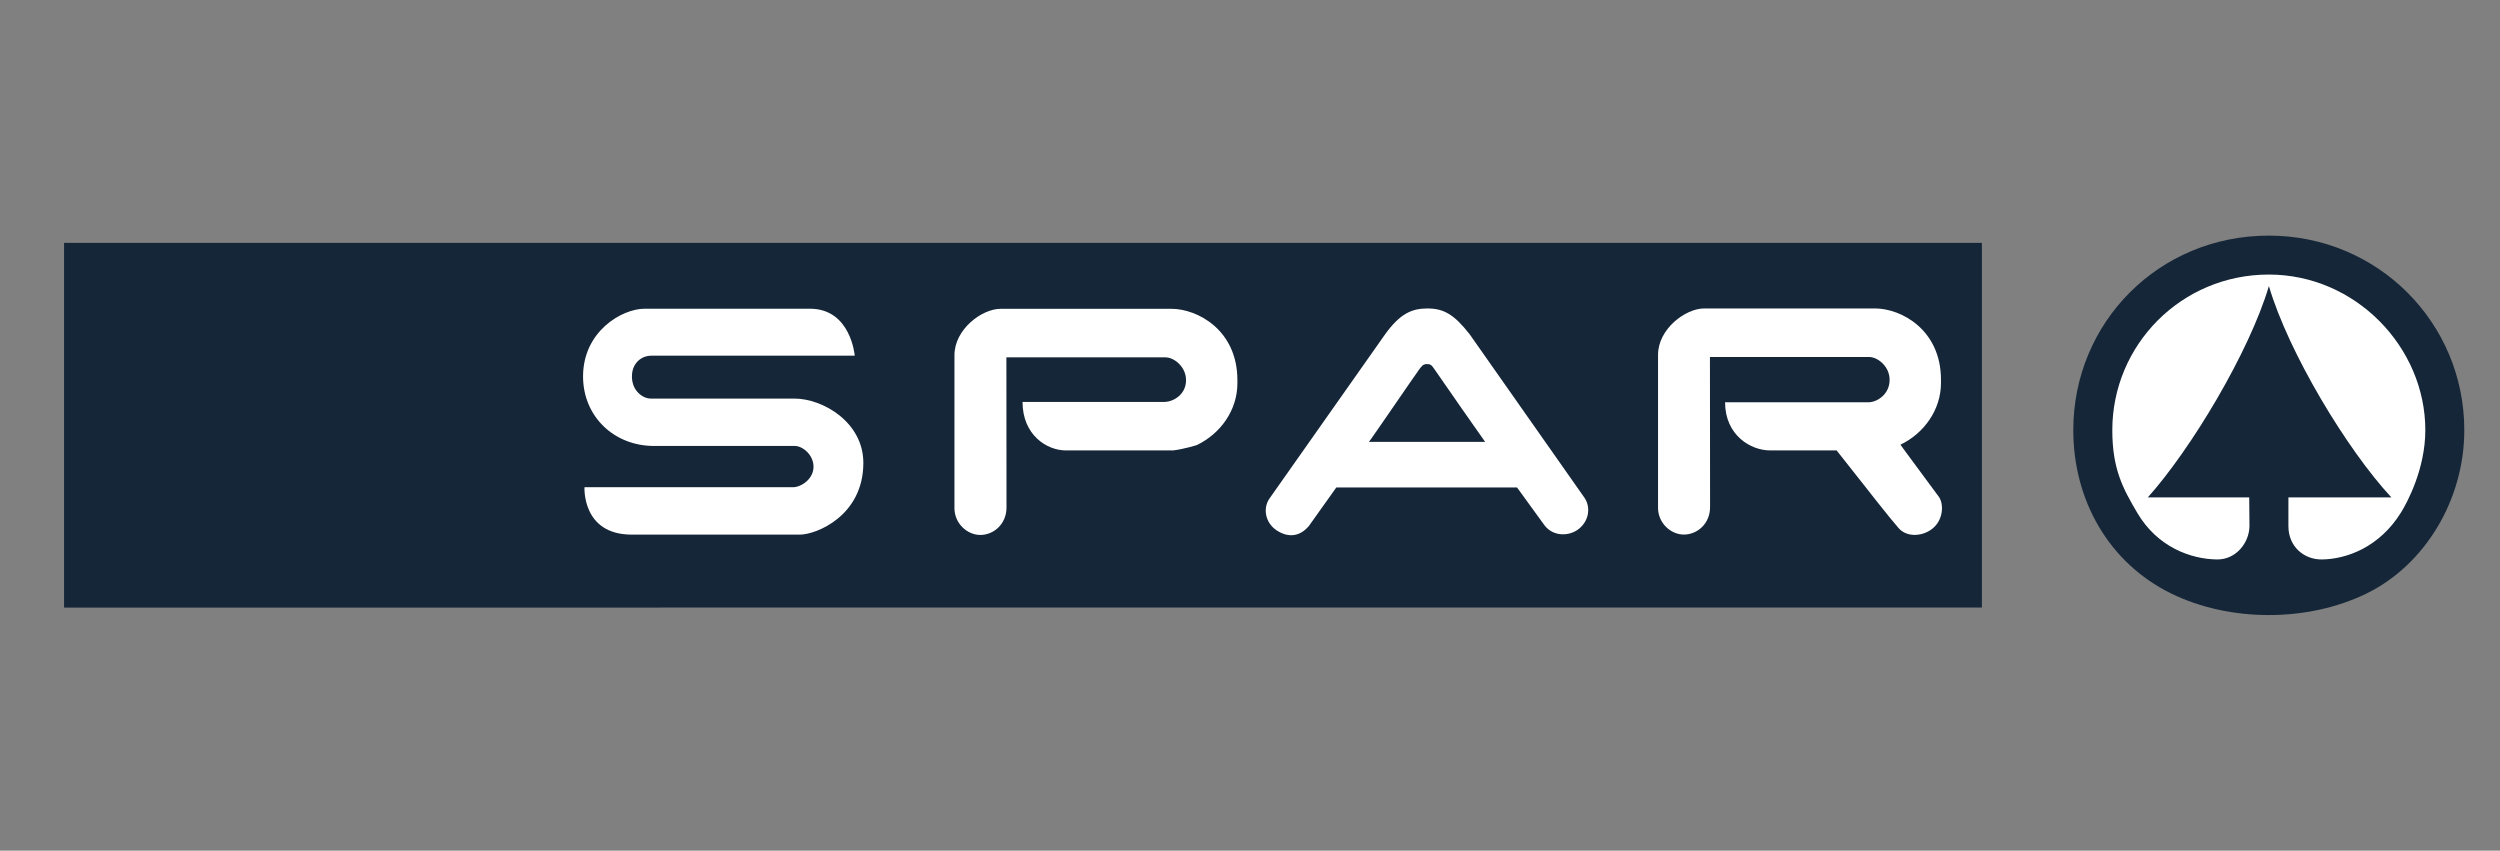
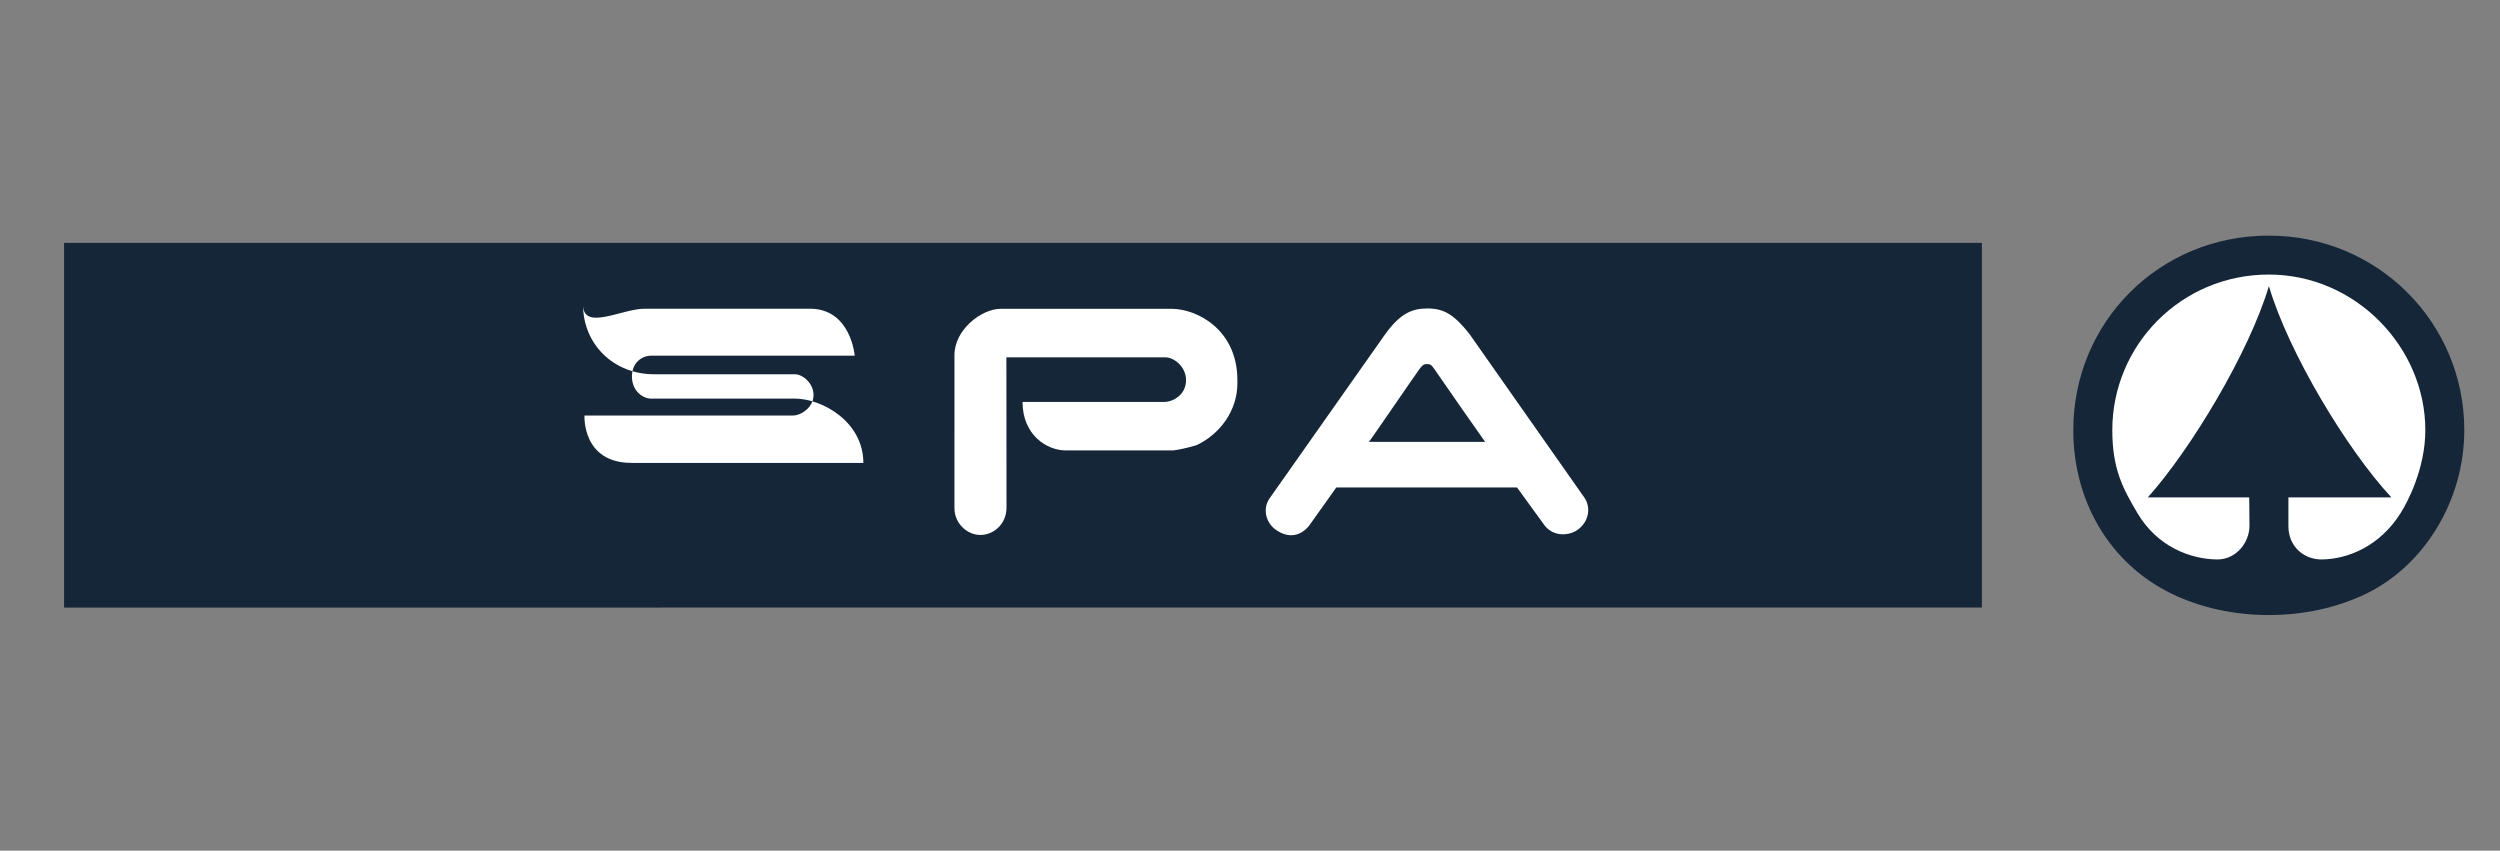
<svg xmlns="http://www.w3.org/2000/svg" xmlns:xlink="http://www.w3.org/1999/xlink" version="1.1" id="Layer_1" x="0px" y="0px" width="176.333px" height="60px" viewBox="0 0 176.333 60" enable-background="new 0 0 176.333 60" xml:space="preserve">
  <rect x="0" y="0" width="176.333" height="60" fill="#808080" stroke="none" />
  <g>
    <defs>
      <polyline id="SVGID_1_" points="4.519,17.132 139.789,17.131 139.789,42.853 4.519,42.854 4.519,17.132   " />
    </defs>
    <clipPath id="SVGID_2_">
      <use xlink:href="#SVGID_1_" overflow="visible" />
    </clipPath>
    <g clip-path="url(#SVGID_2_)">
      <defs>
        <rect id="SVGID_3_" x="-1037.582" y="-942.615" width="1920" height="7218" />
      </defs>
      <clipPath id="SVGID_4_">
        <use xlink:href="#SVGID_3_" overflow="visible" />
      </clipPath>
      <rect x="-0.481" y="12.131" clip-path="url(#SVGID_4_)" fill="#142638" width="145.27" height="35.723" />
    </g>
  </g>
  <g>
    <defs>
      <path id="SVGID_5_" d="M101.162,26.021c-0.213-0.311-0.293-0.341-0.521-0.341c-0.254,0-0.354,0.126-0.525,0.356    c-0.279,0.369-3.524,5.129-3.562,5.129h8.196C104.736,31.166,101.614,26.688,101.162,26.021z M100.677,21.757    c1.164,0,1.886,0.427,2.975,1.81l8.094,11.524c0.431,0.604,0.389,1.565-0.354,2.188c-0.658,0.554-1.821,0.604-2.453-0.227    l-1.937-2.667H94.253l-1.935,2.717c-0.683,0.806-1.519,0.806-2.275,0.304c-0.789-0.523-0.988-1.535-0.506-2.24l8.169-11.6    C98.745,22.133,99.565,21.757,100.677,21.757z" />
    </defs>
    <clipPath id="SVGID_6_">
      <use xlink:href="#SVGID_5_" overflow="visible" />
    </clipPath>
    <g clip-path="url(#SVGID_6_)">
      <defs>
        <rect id="SVGID_7_" x="-1037.582" y="-942.615" width="1920" height="7218" />
      </defs>
      <clipPath id="SVGID_8_">
        <use xlink:href="#SVGID_7_" overflow="visible" />
      </clipPath>
      <rect x="84.278" y="16.757" clip-path="url(#SVGID_8_)" fill="#FFFFFF" width="32.744" height="25.995" />
    </g>
  </g>
  <g>
    <defs>
-       <path id="SVGID_9_" d="M45.468,21.775h11.66c2.894,0,3.159,3.313,3.159,3.313H45.942c-0.711,0-1.37,0.534-1.37,1.462    c0,1.059,0.809,1.563,1.318,1.563h10.139c2.008,0,4.866,1.664,4.866,4.537c0,3.731-3.32,5.058-4.477,5.058H44.556    c-3.525,0-3.33-3.343-3.33-3.343h14.701c0.588,0,1.454-0.58,1.454-1.447c0-0.827-0.76-1.463-1.318-1.463h-9.936    c-2.818,0-5.002-2.082-5.002-4.904C41.125,23.373,43.867,21.775,45.468,21.775" />
+       <path id="SVGID_9_" d="M45.468,21.775h11.66c2.894,0,3.159,3.313,3.159,3.313H45.942c-0.711,0-1.37,0.534-1.37,1.462    c0,1.059,0.809,1.563,1.318,1.563h10.139c2.008,0,4.866,1.664,4.866,4.537H44.556    c-3.525,0-3.33-3.343-3.33-3.343h14.701c0.588,0,1.454-0.58,1.454-1.447c0-0.827-0.76-1.463-1.318-1.463h-9.936    c-2.818,0-5.002-2.082-5.002-4.904C41.125,23.373,43.867,21.775,45.468,21.775" />
    </defs>
    <clipPath id="SVGID_10_">
      <use xlink:href="#SVGID_9_" overflow="visible" />
    </clipPath>
    <g clip-path="url(#SVGID_10_)">
      <defs>
        <rect id="SVGID_11_" x="-1037.582" y="-942.615" width="1920" height="7218" />
      </defs>
      <clipPath id="SVGID_12_">
        <use xlink:href="#SVGID_11_" overflow="visible" />
      </clipPath>
      <rect x="36.125" y="16.775" clip-path="url(#SVGID_12_)" fill="#FFFFFF" width="29.77" height="25.933" />
    </g>
  </g>
  <g>
    <defs>
      <path id="SVGID_13_" d="M120.208,21.755h12.04c1.825,0,4.655,1.483,4.655,5.03v0.227c0,1.889-1.189,3.548-2.858,4.354    c0,0,0.12,0.182,2.706,3.672c0.335,0.451,0.354,1.535-0.379,2.188c-0.699,0.624-1.866,0.703-2.454,0.026    c-0.821-0.946-1.77-2.189-4.376-5.484h-4.705c-1.341,0-3.161-1.058-3.161-3.396h10.167c0.552-0.023,1.438-0.549,1.438-1.584    c0-0.954-0.852-1.609-1.443-1.609h-11.23l0.009,10.59c0.002,1.157-0.89,1.936-1.851,1.936c-0.91,0-1.819-0.803-1.819-1.885V25.025    C116.947,23.213,118.868,21.755,120.208,21.755" />
    </defs>
    <clipPath id="SVGID_14_">
      <use xlink:href="#SVGID_13_" overflow="visible" />
    </clipPath>
    <g clip-path="url(#SVGID_14_)">
      <defs>
-         <rect id="SVGID_15_" x="-1037.582" y="-942.615" width="1920" height="7218" />
-       </defs>
+         </defs>
      <clipPath id="SVGID_16_">
        <use xlink:href="#SVGID_15_" overflow="visible" />
      </clipPath>
      <rect x="111.947" y="16.755" clip-path="url(#SVGID_16_)" fill="#FFFFFF" width="30.027" height="25.973" />
    </g>
  </g>
  <g>
    <defs>
      <path id="SVGID_17_" d="M70.582,21.781h12.041c1.824,0,4.654,1.484,4.654,5.031v0.227c0,1.89-1.188,3.548-2.858,4.352    c0,0-0.864,0.278-1.672,0.379h-7.564c-1.341,0-3.06-1.08-3.06-3.422H82.19c0.552-0.023,1.465-0.499,1.465-1.533    c0-0.955-0.852-1.609-1.442-1.609l-11.229-0.002l0.008,10.592c0.001,1.156-0.891,1.936-1.851,1.936    c-0.911,0-1.82-0.805-1.82-1.887V25.052C67.32,23.238,69.242,21.781,70.582,21.781" />
    </defs>
    <clipPath id="SVGID_18_">
      <use xlink:href="#SVGID_17_" overflow="visible" />
    </clipPath>
    <g clip-path="url(#SVGID_18_)">
      <defs>
        <rect id="SVGID_19_" x="-1037.582" y="-942.615" width="1920" height="7218" />
      </defs>
      <clipPath id="SVGID_20_">
        <use xlink:href="#SVGID_19_" overflow="visible" />
      </clipPath>
      <rect x="62.32" y="16.781" clip-path="url(#SVGID_20_)" fill="#FFFFFF" width="29.957" height="25.949" />
    </g>
  </g>
  <g>
    <defs>
      <path id="SVGID_21_" d="M146.236,30.339c0,4.937,2.497,9.356,6.898,11.519c4.135,2.032,9.646,2.032,13.795,0    c4.091-2.005,6.886-6.582,6.886-11.519c0-7.55-6.07-13.72-13.791-13.72C152.27,16.619,146.236,22.74,146.236,30.339" />
    </defs>
    <clipPath id="SVGID_22_">
      <use xlink:href="#SVGID_21_" overflow="visible" />
    </clipPath>
    <g clip-path="url(#SVGID_22_)">
      <defs>
        <rect id="SVGID_23_" x="-1037.582" y="-942.615" width="1920" height="7218" />
      </defs>
      <clipPath id="SVGID_24_">
        <use xlink:href="#SVGID_23_" overflow="visible" />
      </clipPath>
      <rect x="141.236" y="11.619" clip-path="url(#SVGID_24_)" fill="#142638" width="37.579" height="36.763" />
    </g>
  </g>
  <g>
    <defs>
      <path id="SVGID_25_" d="M160.033,20.176c-1.389,4.682-5.524,11.542-8.54,14.906h7.151l0.018,2.039    c-0.018,1.154-0.941,2.354-2.285,2.339c-1.868-0.022-4.203-0.882-5.615-3.265c-1.028-1.74-1.774-3.109-1.774-5.856    c0-6.001,4.858-10.974,11.039-10.974c6.112,0,11.039,5.117,11.039,10.974c0,2.747-1.289,5.123-1.715,5.808    c-1.509,2.432-3.808,3.291-5.586,3.313c-1.227,0.015-2.356-0.882-2.356-2.347v-2.031h7.262    C165.542,31.718,161.408,24.857,160.033,20.176" />
    </defs>
    <clipPath id="SVGID_26_">
      <use xlink:href="#SVGID_25_" overflow="visible" />
    </clipPath>
    <g clip-path="url(#SVGID_26_)">
      <defs>
        <rect id="SVGID_27_" x="-1037.582" y="-942.615" width="1920" height="7218" />
      </defs>
      <clipPath id="SVGID_28_">
        <use xlink:href="#SVGID_27_" overflow="visible" />
      </clipPath>
      <rect x="143.987" y="14.365" clip-path="url(#SVGID_28_)" fill="#FFFFFF" width="32.078" height="30.095" />
    </g>
  </g>
</svg>